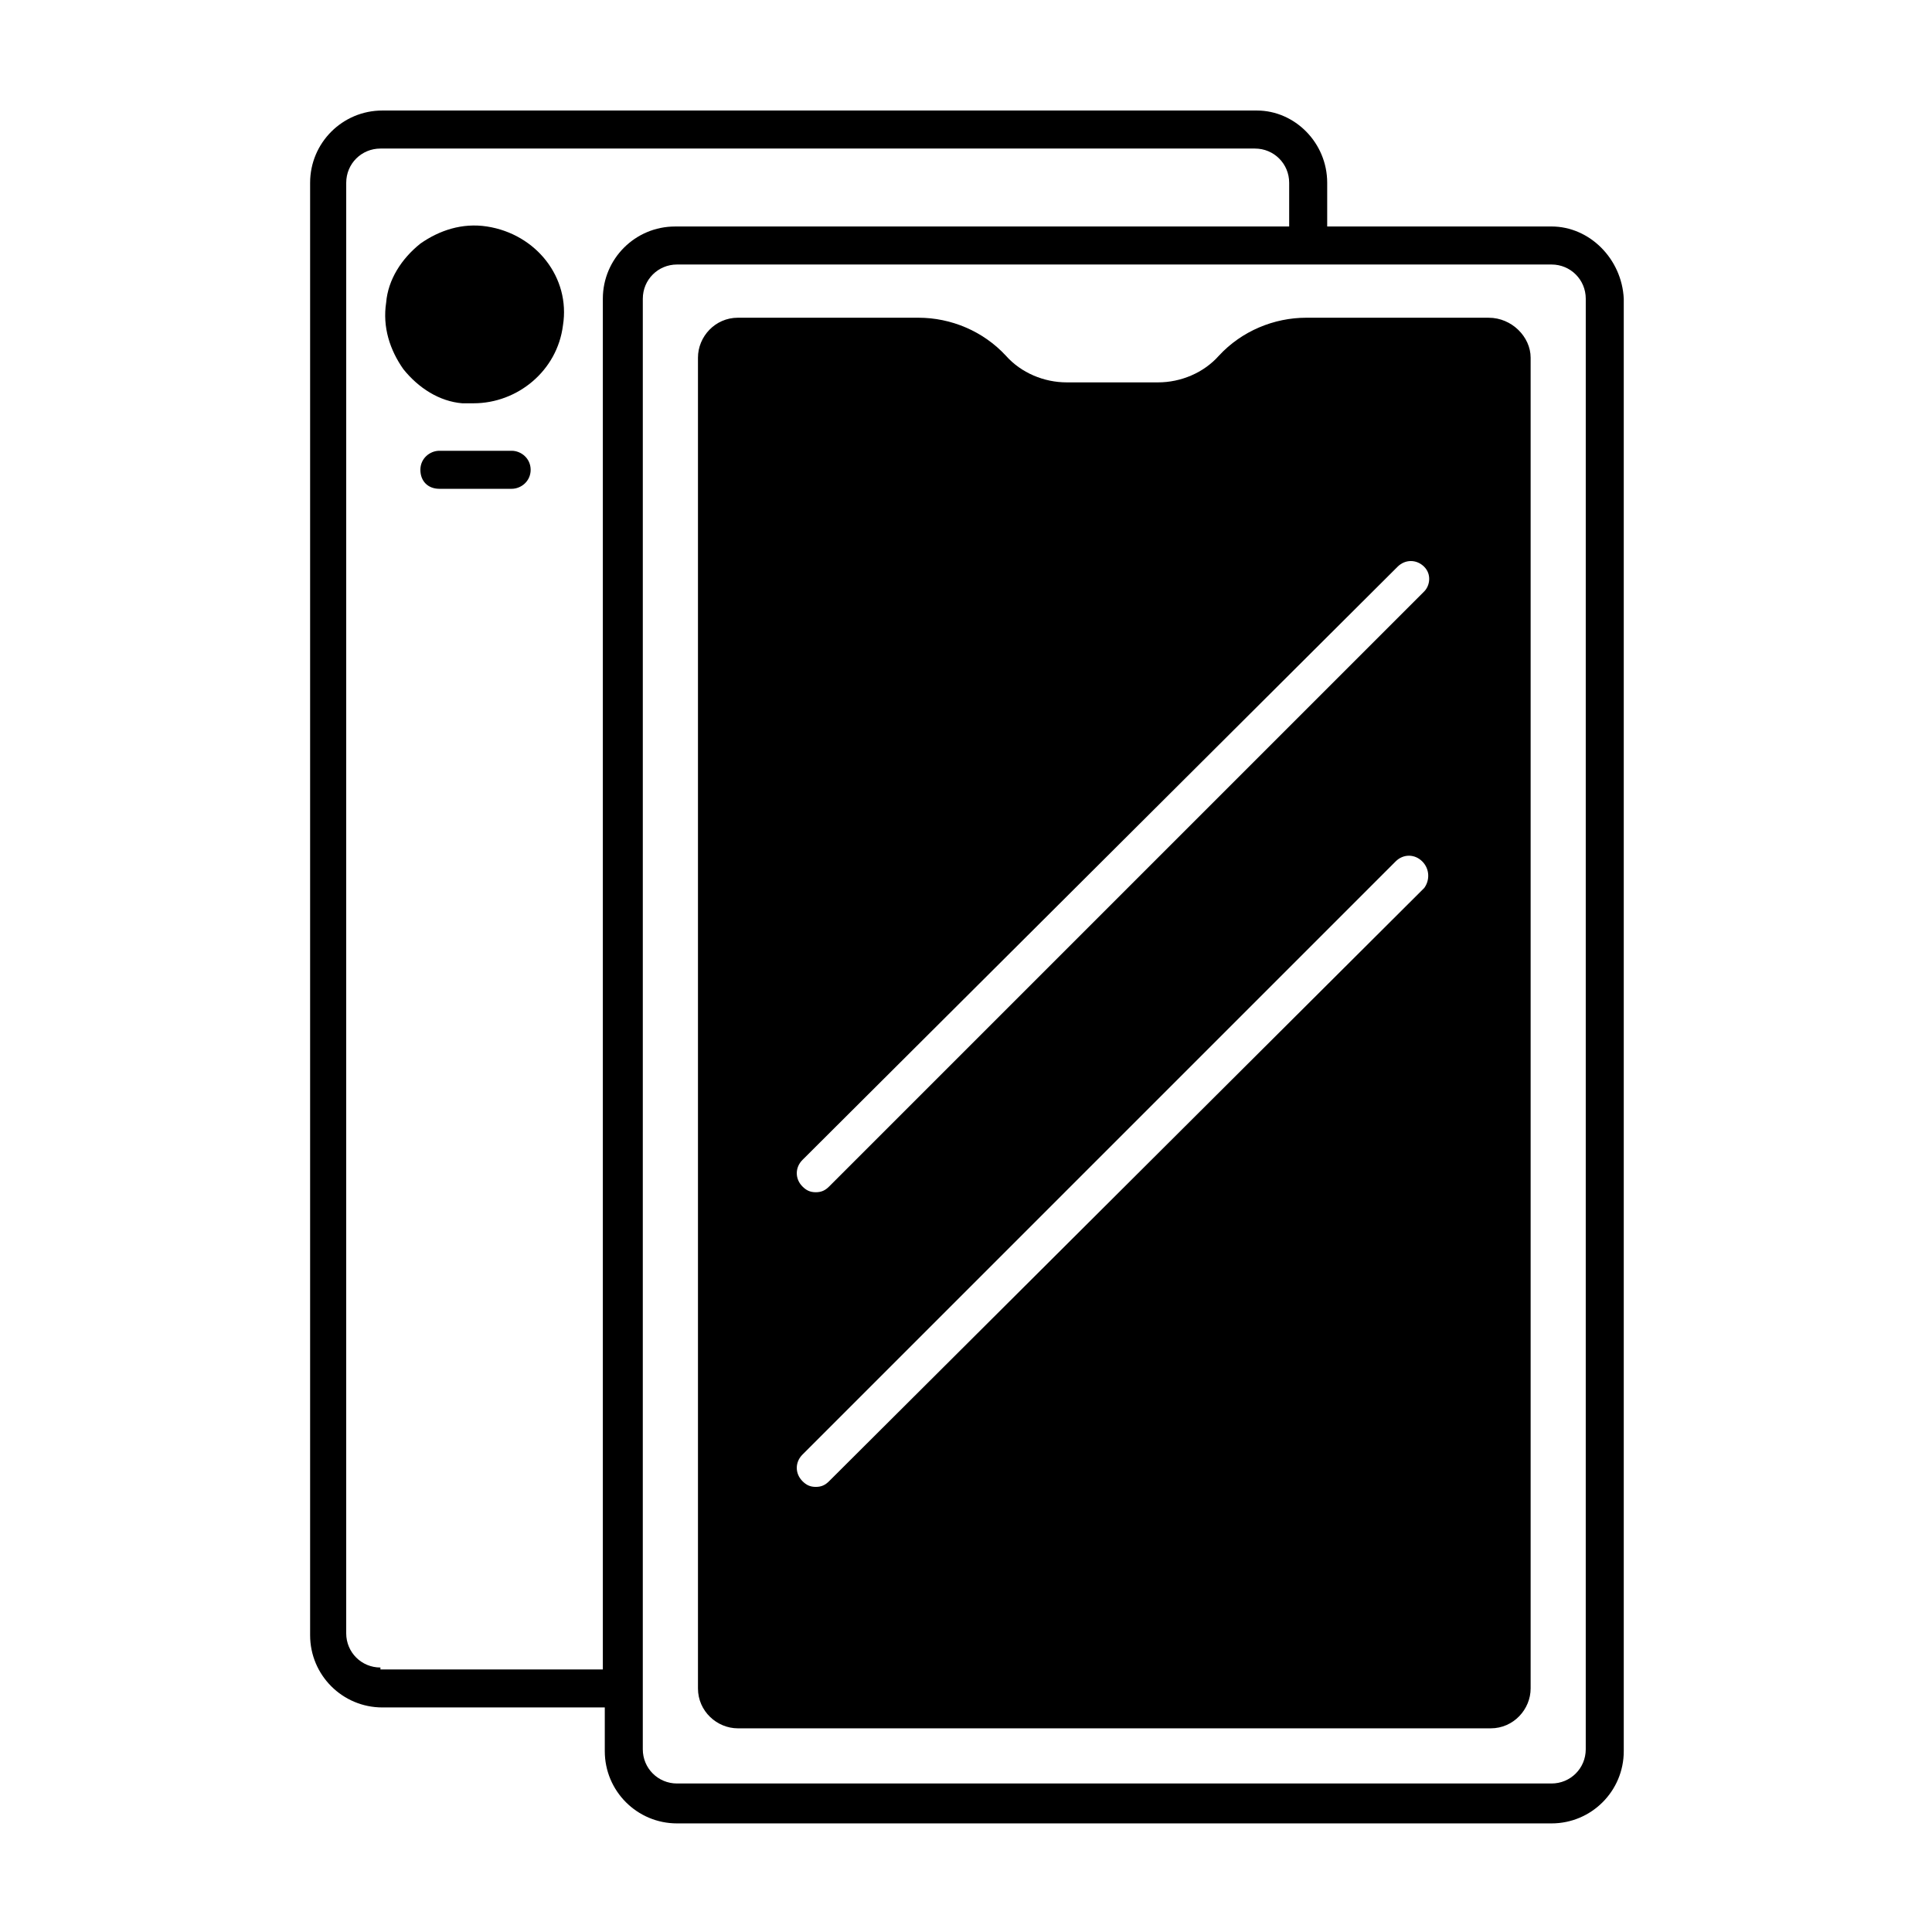
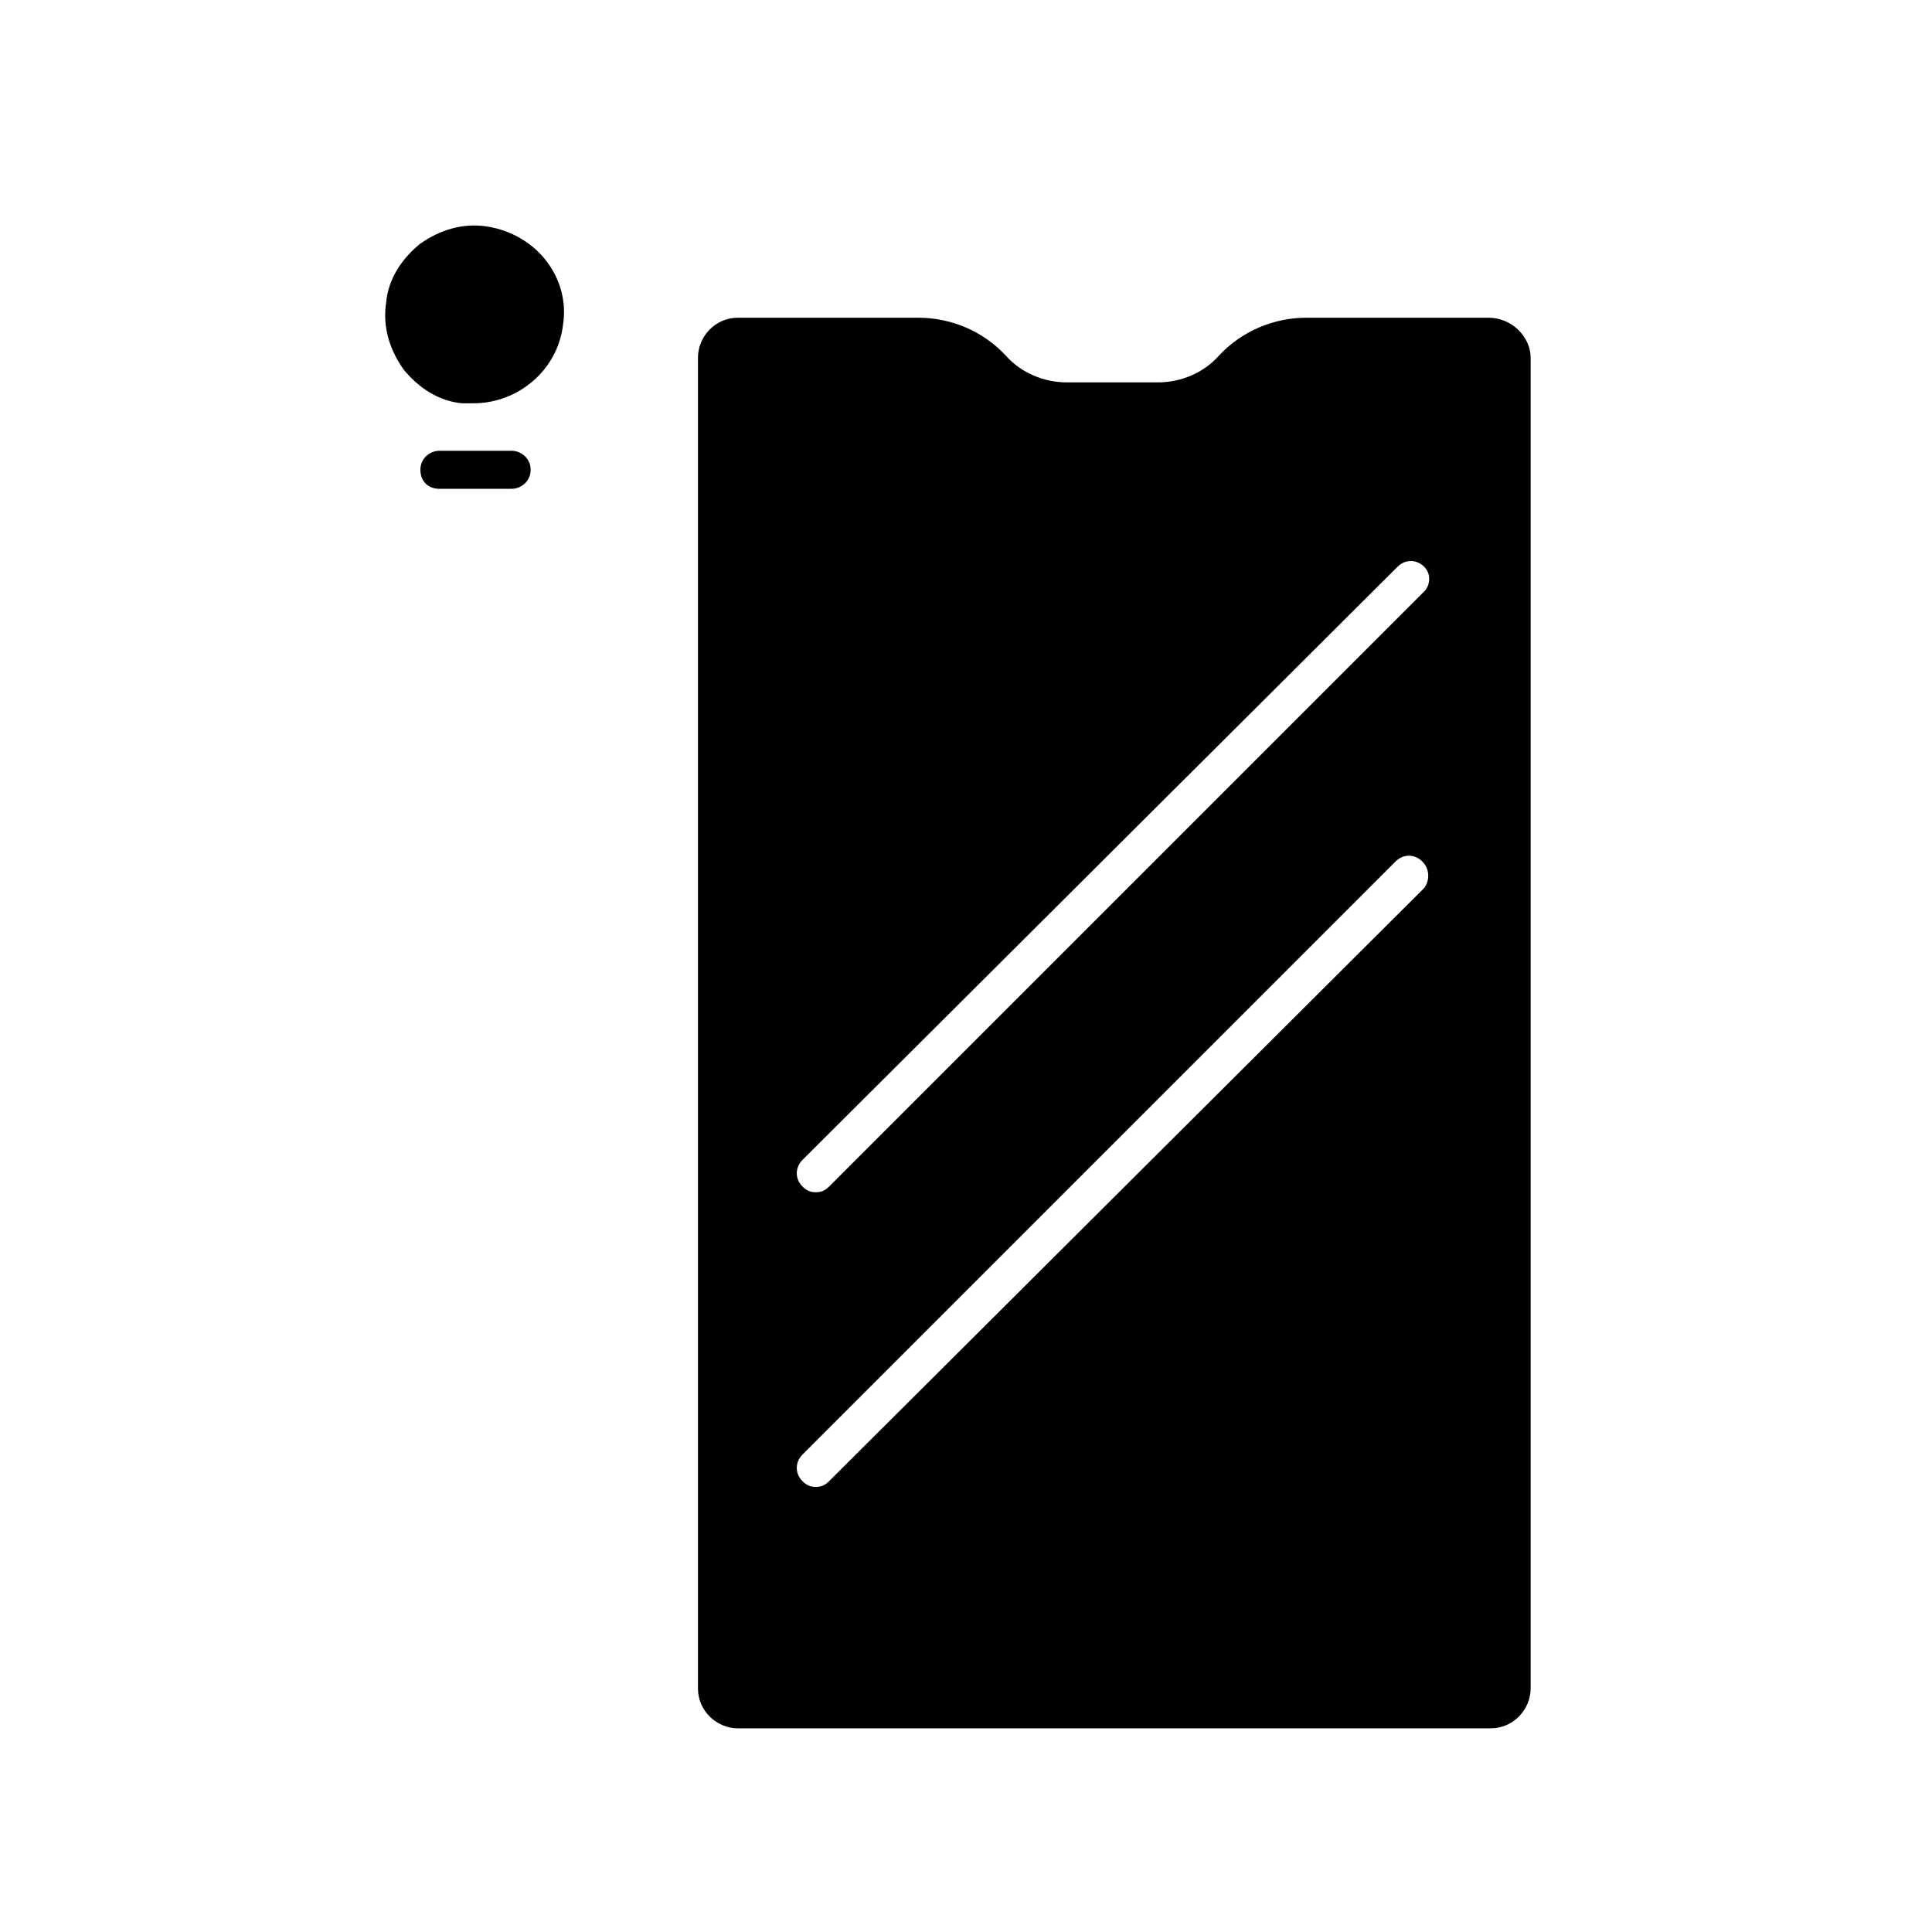
<svg xmlns="http://www.w3.org/2000/svg" fill="#000000" width="800px" height="800px" version="1.1" viewBox="144 144 512 512">
  <g>
-     <path d="m555.17 204.02h-59.449v-11.586c0-10.582-8.566-19.145-18.641-19.145h-231.75c-10.578 0-19.145 8.566-19.145 19.145v384.91c0 10.578 8.566 19.145 19.145 19.145h58.945v11.586c0 10.578 8.566 19.145 19.145 19.145h231.75c10.578 0 19.145-8.566 19.145-19.145v-384.91c-0.504-10.578-9.07-19.145-19.145-19.145zm-310.35 381.89c-5.039 0-9.07-4.031-9.07-9.07l0.004-384.4c0-5.039 4.031-9.07 9.07-9.07h231.75c5.039 0 9.07 4.031 9.07 9.07v11.586h-162.74c-10.578 0-19.145 8.566-19.145 19.145v363.25h-58.945zm319.42 21.664c0 5.039-4.031 9.07-9.07 9.07h-231.75c-5.039 0-9.07-4.031-9.07-9.07v-16.625l0.004-367.78c0-5.039 4.031-9.07 9.07-9.07h231.75c5.039 0 9.07 4.031 9.07 9.07z" />
    <path d="m273.04 204.02c-6.551-1.008-12.594 1.008-17.633 4.535-5.039 4.031-8.566 9.574-9.07 15.617-1.008 6.551 1.008 12.594 4.535 17.633 4.031 5.039 9.574 8.566 15.617 9.07h3.023c11.586 0 22.168-8.566 23.68-20.656 2.016-12.594-7.055-24.184-20.152-26.199z" />
    <path d="m279.59 263.46h-19.145c-2.519 0-5.039 2.016-5.039 5.039 0 3.023 2.016 5.039 5.039 5.039h19.145c2.519 0 5.039-2.016 5.039-5.039-0.004-3.023-2.523-5.039-5.039-5.039z" />
    <path d="m538.55 228.2h-48.367c-8.566 0-17.129 3.527-23.176 10.078-4.031 4.535-10.078 7.055-16.121 7.055h-24.184c-6.047 0-12.09-2.519-16.121-7.055-6.047-6.551-14.609-10.078-23.176-10.078h-47.859c-6.047 0-10.578 5.039-10.578 10.578v352.67c0 6.047 5.039 10.578 10.578 10.578h199.51c6.047 0 10.578-5.039 10.578-10.578v-352.66c0-5.543-5.035-10.582-11.082-10.582zm-17.129 151.14-157.7 157.19c-1.008 1.008-2.016 1.512-3.527 1.512-1.512 0-2.519-0.504-3.527-1.512-2.016-2.016-2.016-5.039 0-7.055l157.19-157.19c2.016-2.016 5.039-2.016 7.055 0 2.019 2.016 2.019 5.039 0.508 7.055zm0-78.598-157.7 157.7c-1.008 1.008-2.016 1.512-3.527 1.512-1.512 0-2.519-0.504-3.527-1.512-2.016-2.016-2.016-5.039 0-7.055l157.7-157.19c2.016-2.016 5.039-2.016 7.055 0s1.512 5.039 0 6.547z" />
  </g>
</svg>